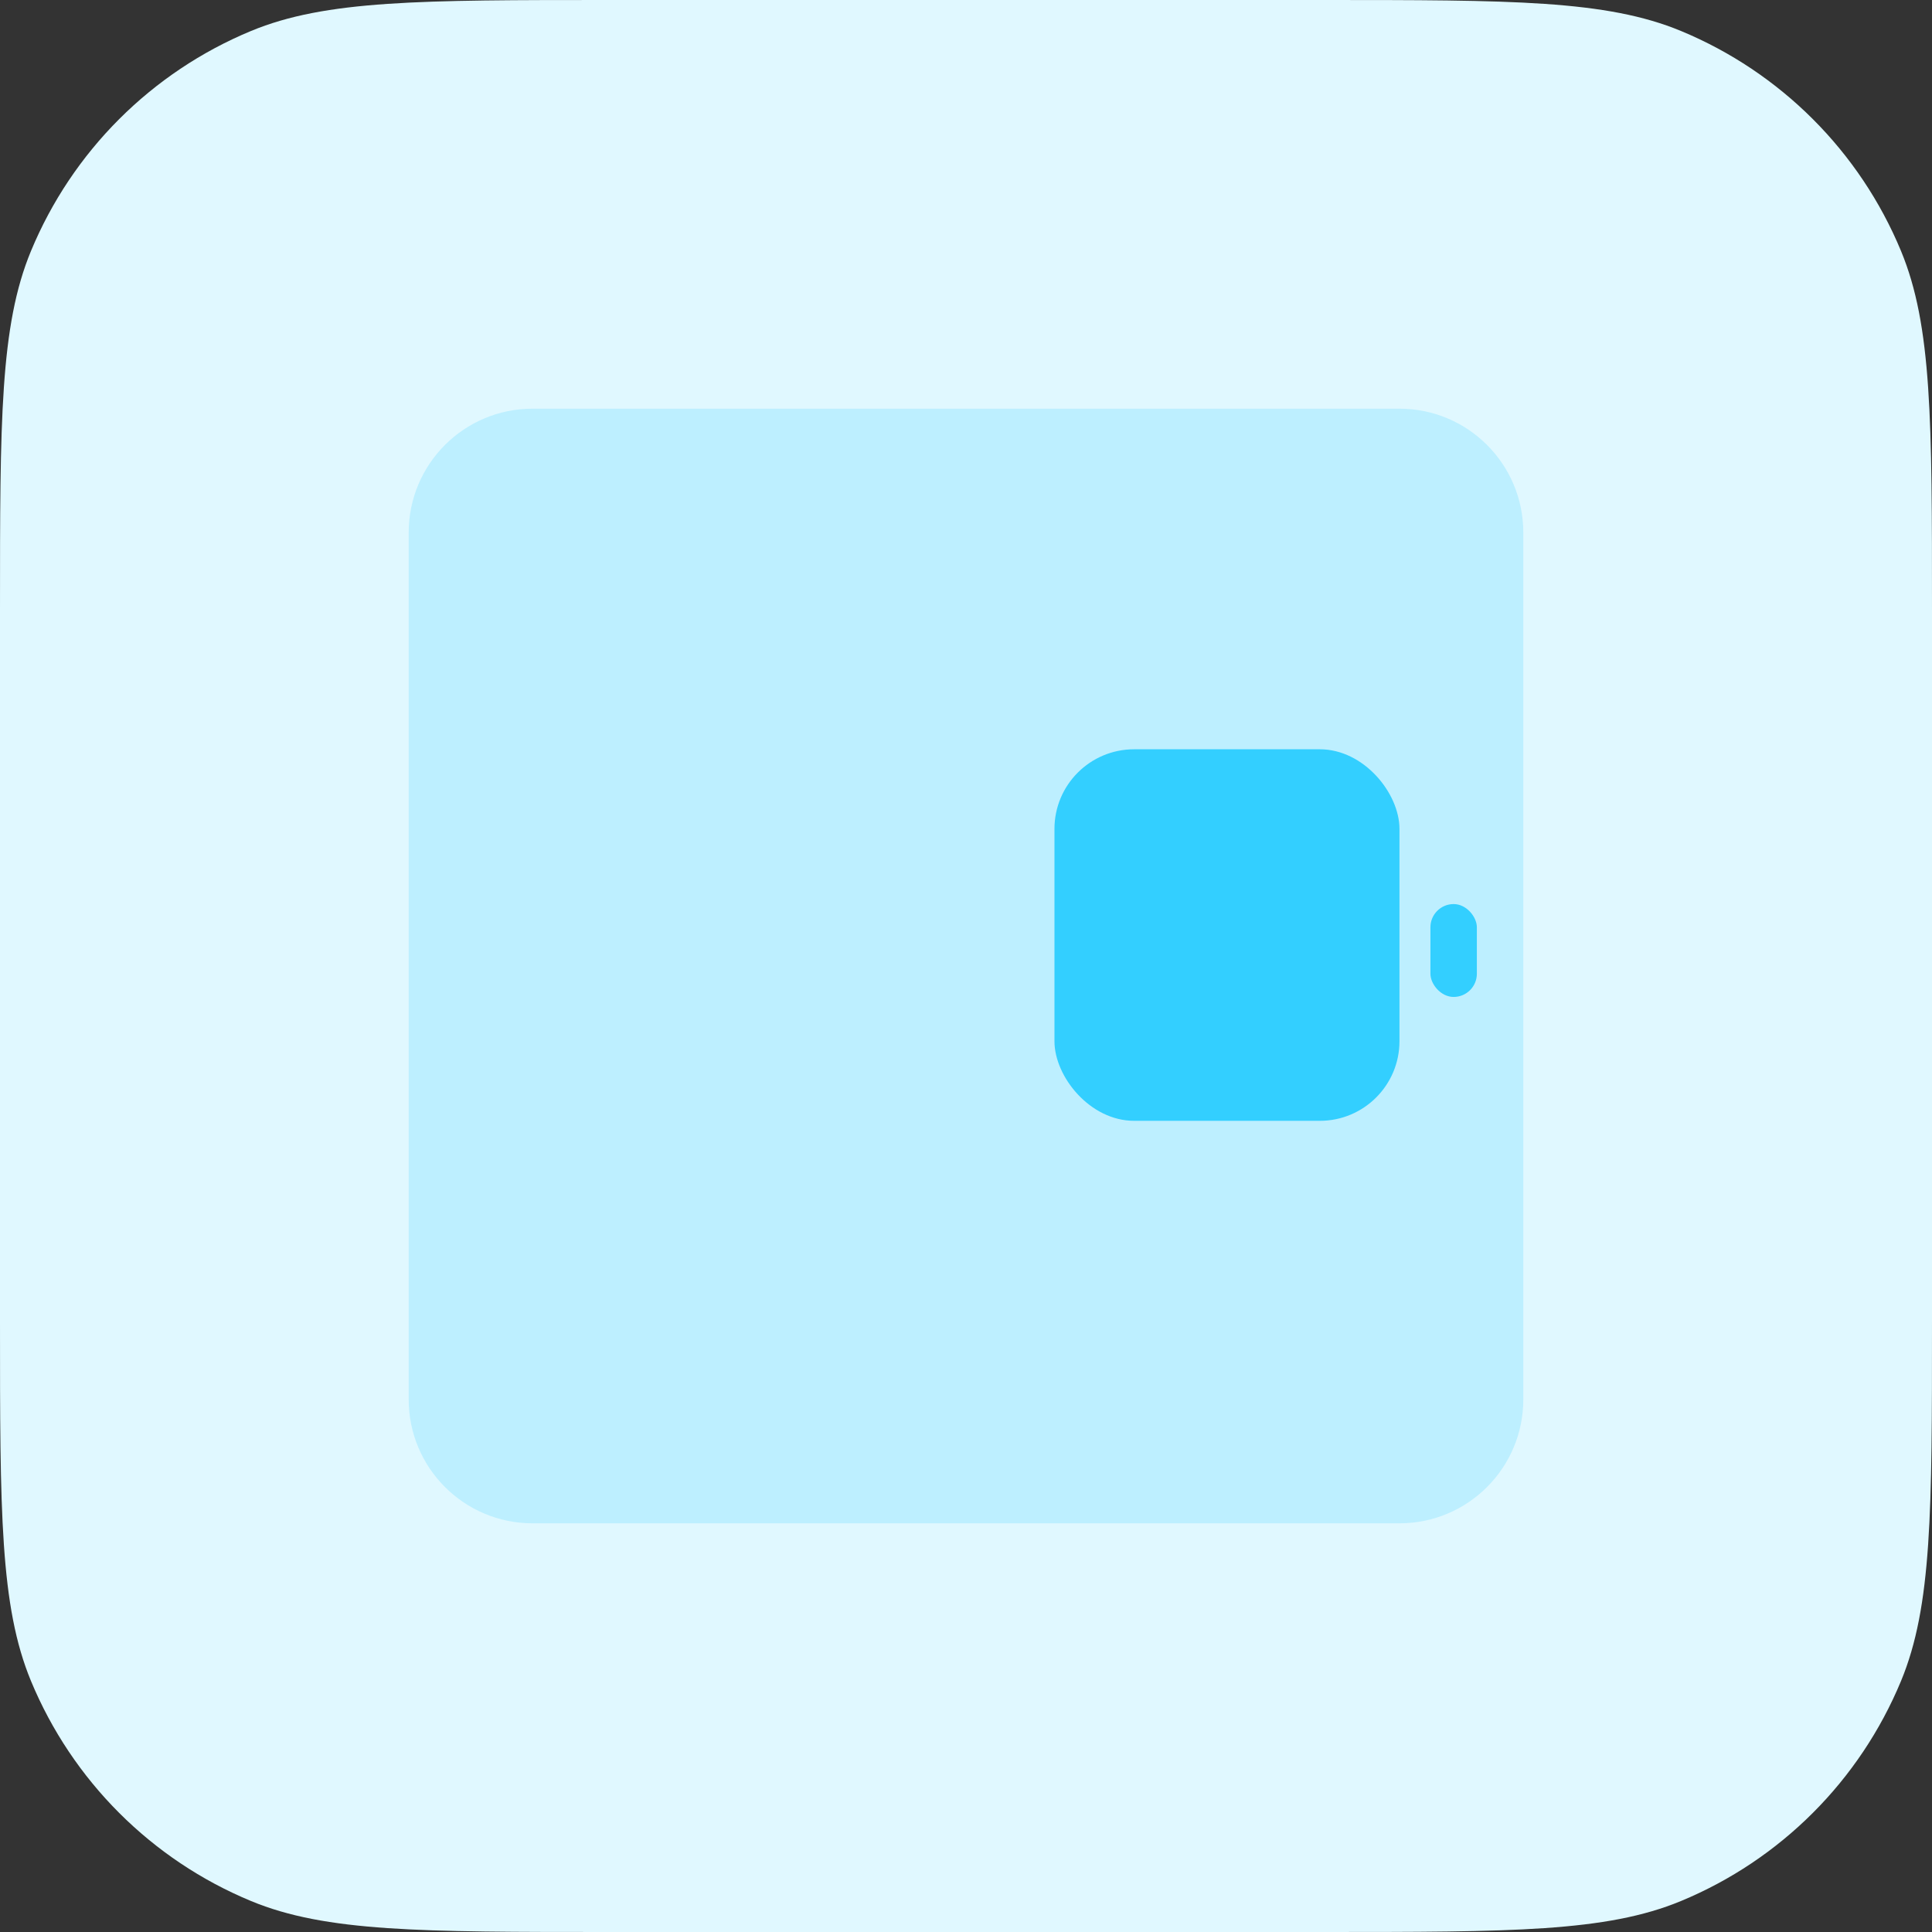
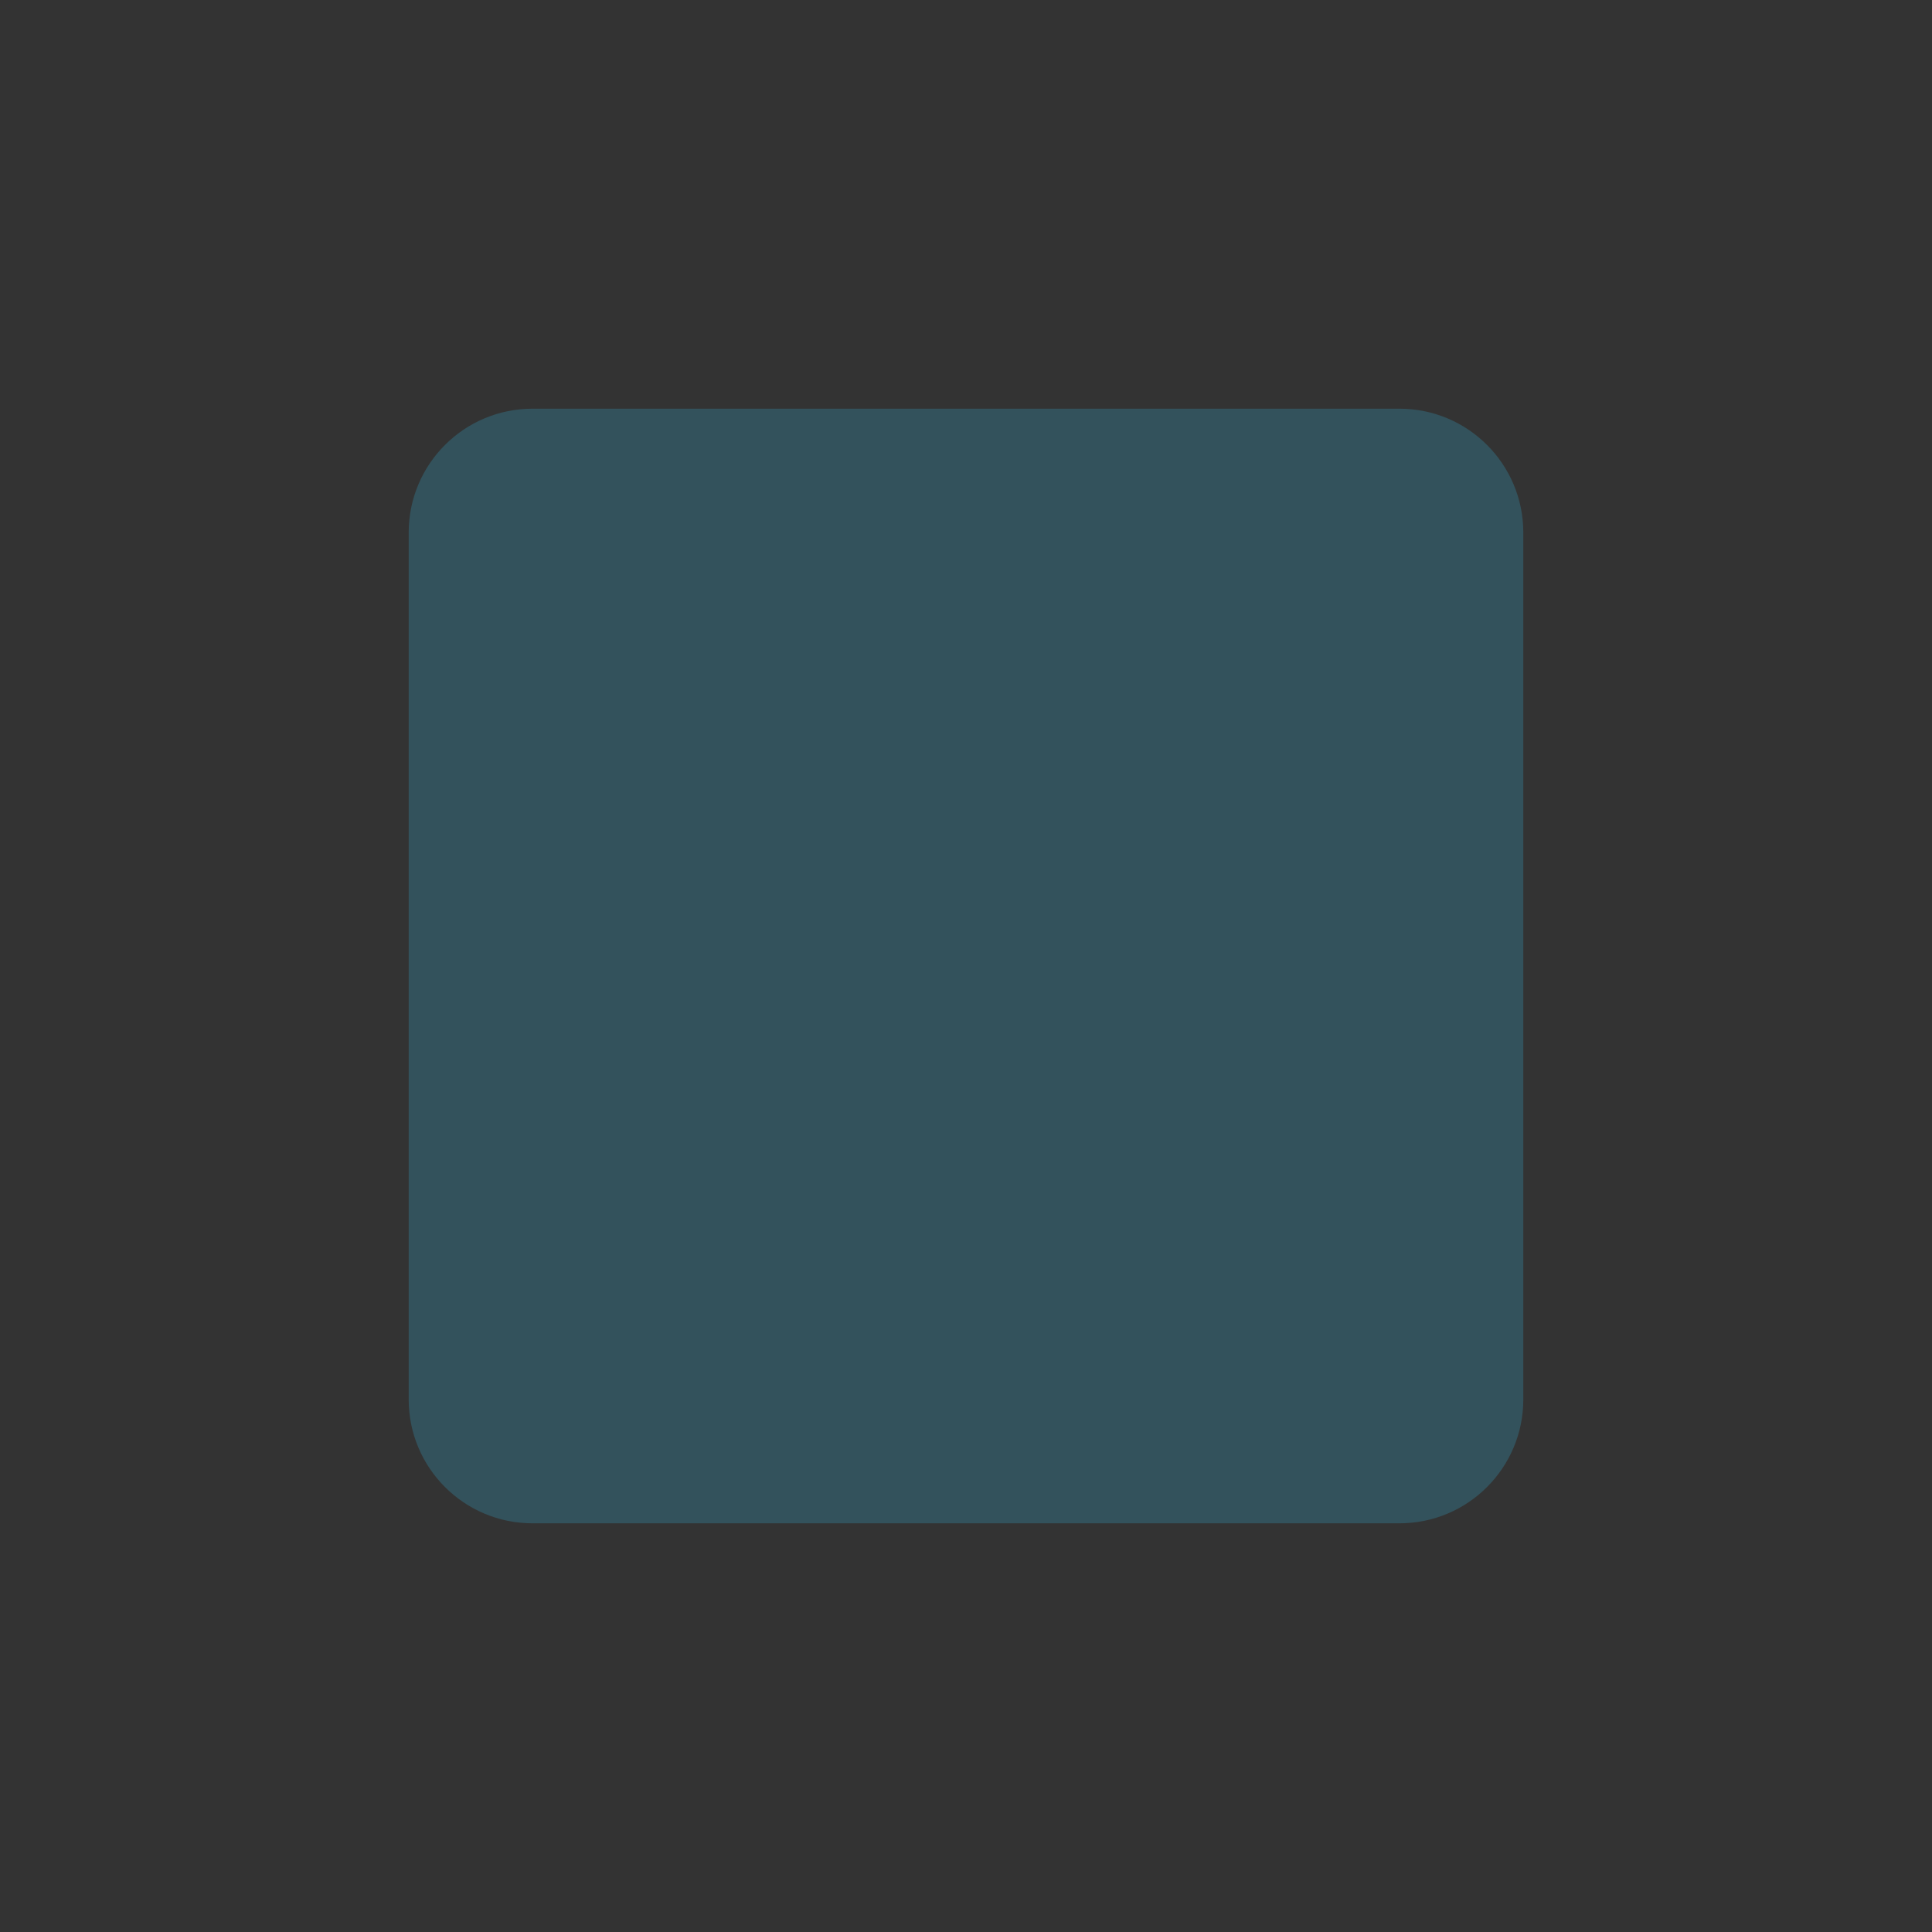
<svg xmlns="http://www.w3.org/2000/svg" width="52" height="52" viewBox="0 0 52 52" fill="none">
  <rect x="0" y="0" width="52" height="52" fill="#333333" stroke="none" />
-   <path d="M0 16.422C0 11.321 0 8.77 0.833 6.758C1.945 4.076 4.076 1.945 6.758 0.833C8.77 0 11.321 0 16.422 0H35.578C40.679 0 43.23 0 45.242 0.833C47.924 1.945 50.056 4.076 51.167 6.758C52 8.77 52 11.321 52 16.422V35.578C52 40.679 52 43.23 51.167 45.242C50.056 47.924 47.924 50.056 45.242 51.167C43.23 52 40.679 52 35.578 52H16.422C11.321 52 8.77 52 6.758 51.167C4.076 50.056 1.945 47.924 0.833 45.242C0 43.23 0 40.679 0 35.578V16.422Z" fill="#E0F8FF" />
  <path opacity="0.2" d="M41 37.667C41 39.508 39.508 41 37.667 41H14.333C12.492 41 11 39.508 11 37.667V14.333C11 12.492 12.492 11 14.333 11H37.667C39.508 11 41 12.492 41 14.333V37.667Z" fill="#33CFFF" />
-   <rect x="28.381" y="20.167" width="9.286" height="10" rx="2.143" fill="#33CFFF" />
-   <rect x="38.5" y="24.333" width="1.25" height="2.5" rx="0.625" fill="#33CFFF" />
</svg>